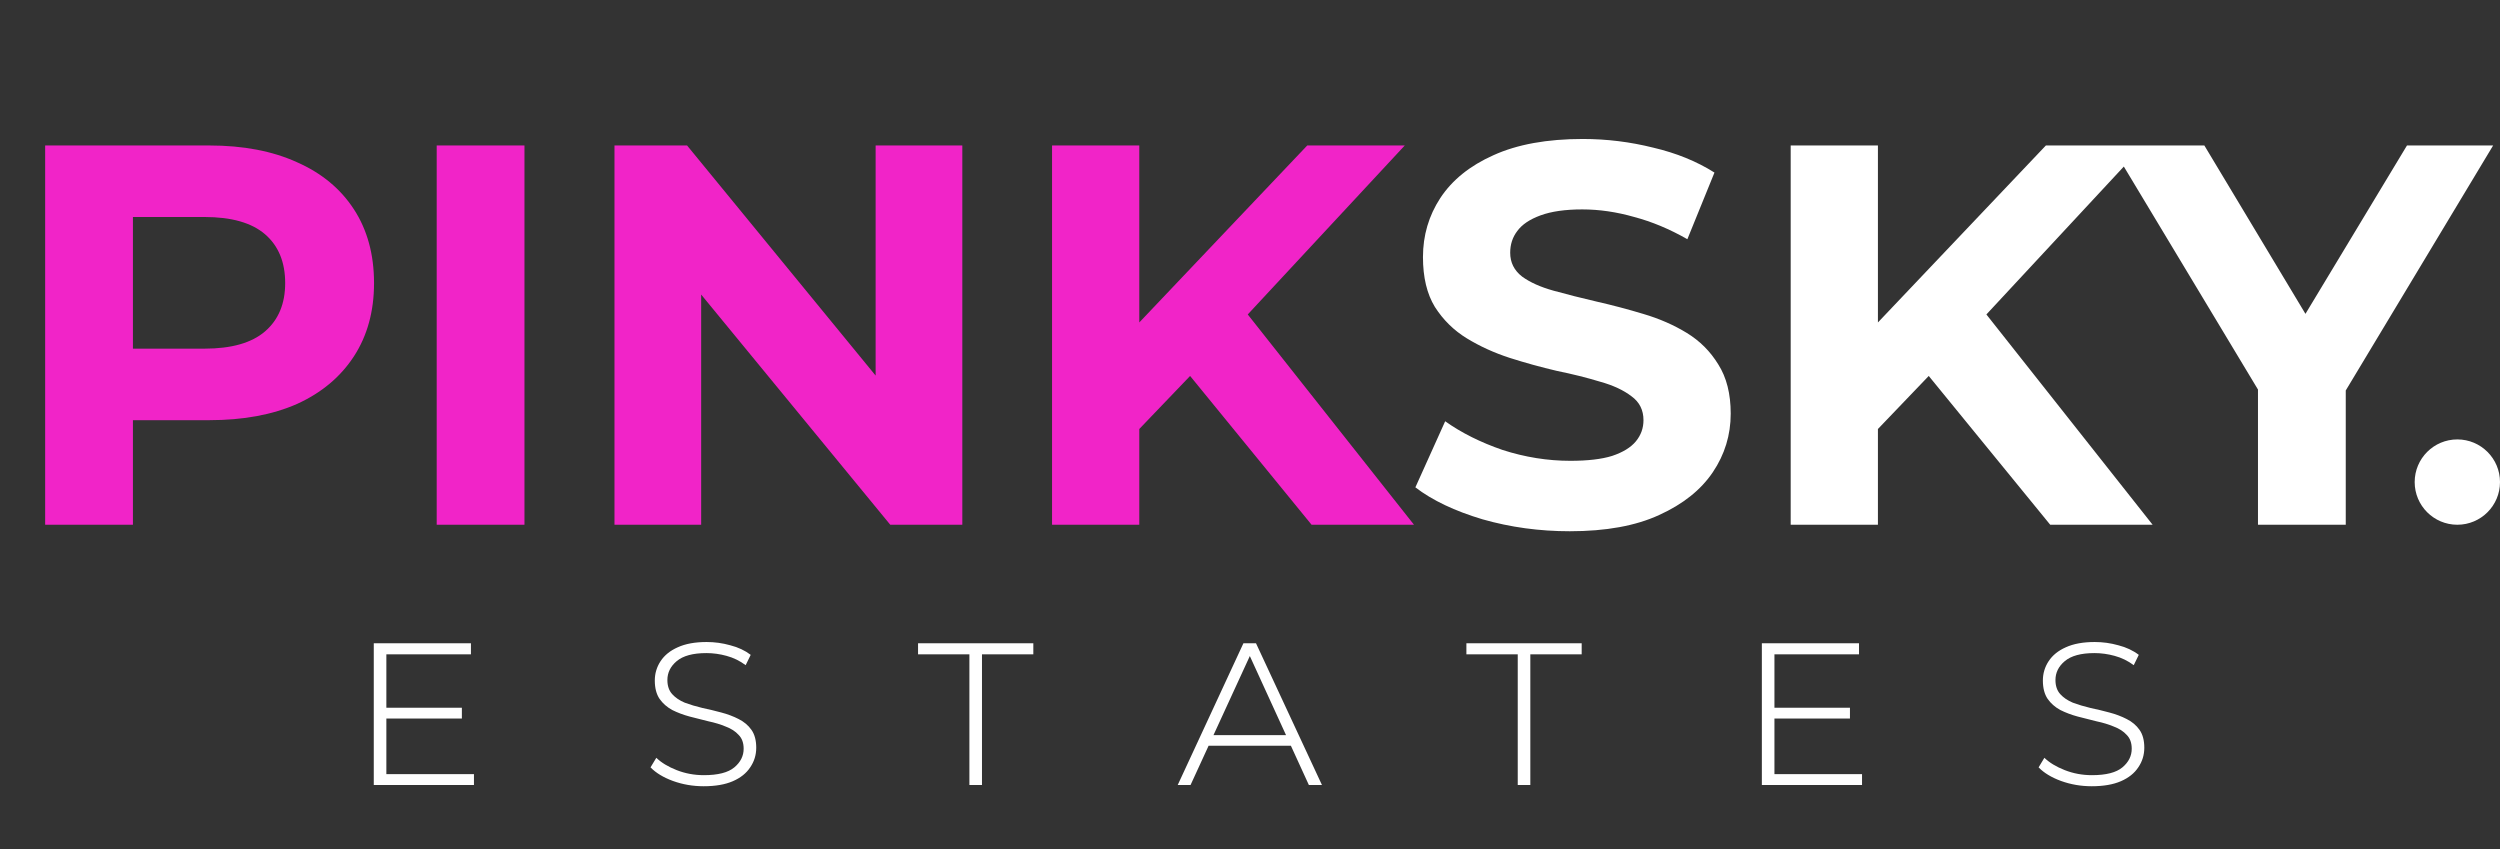
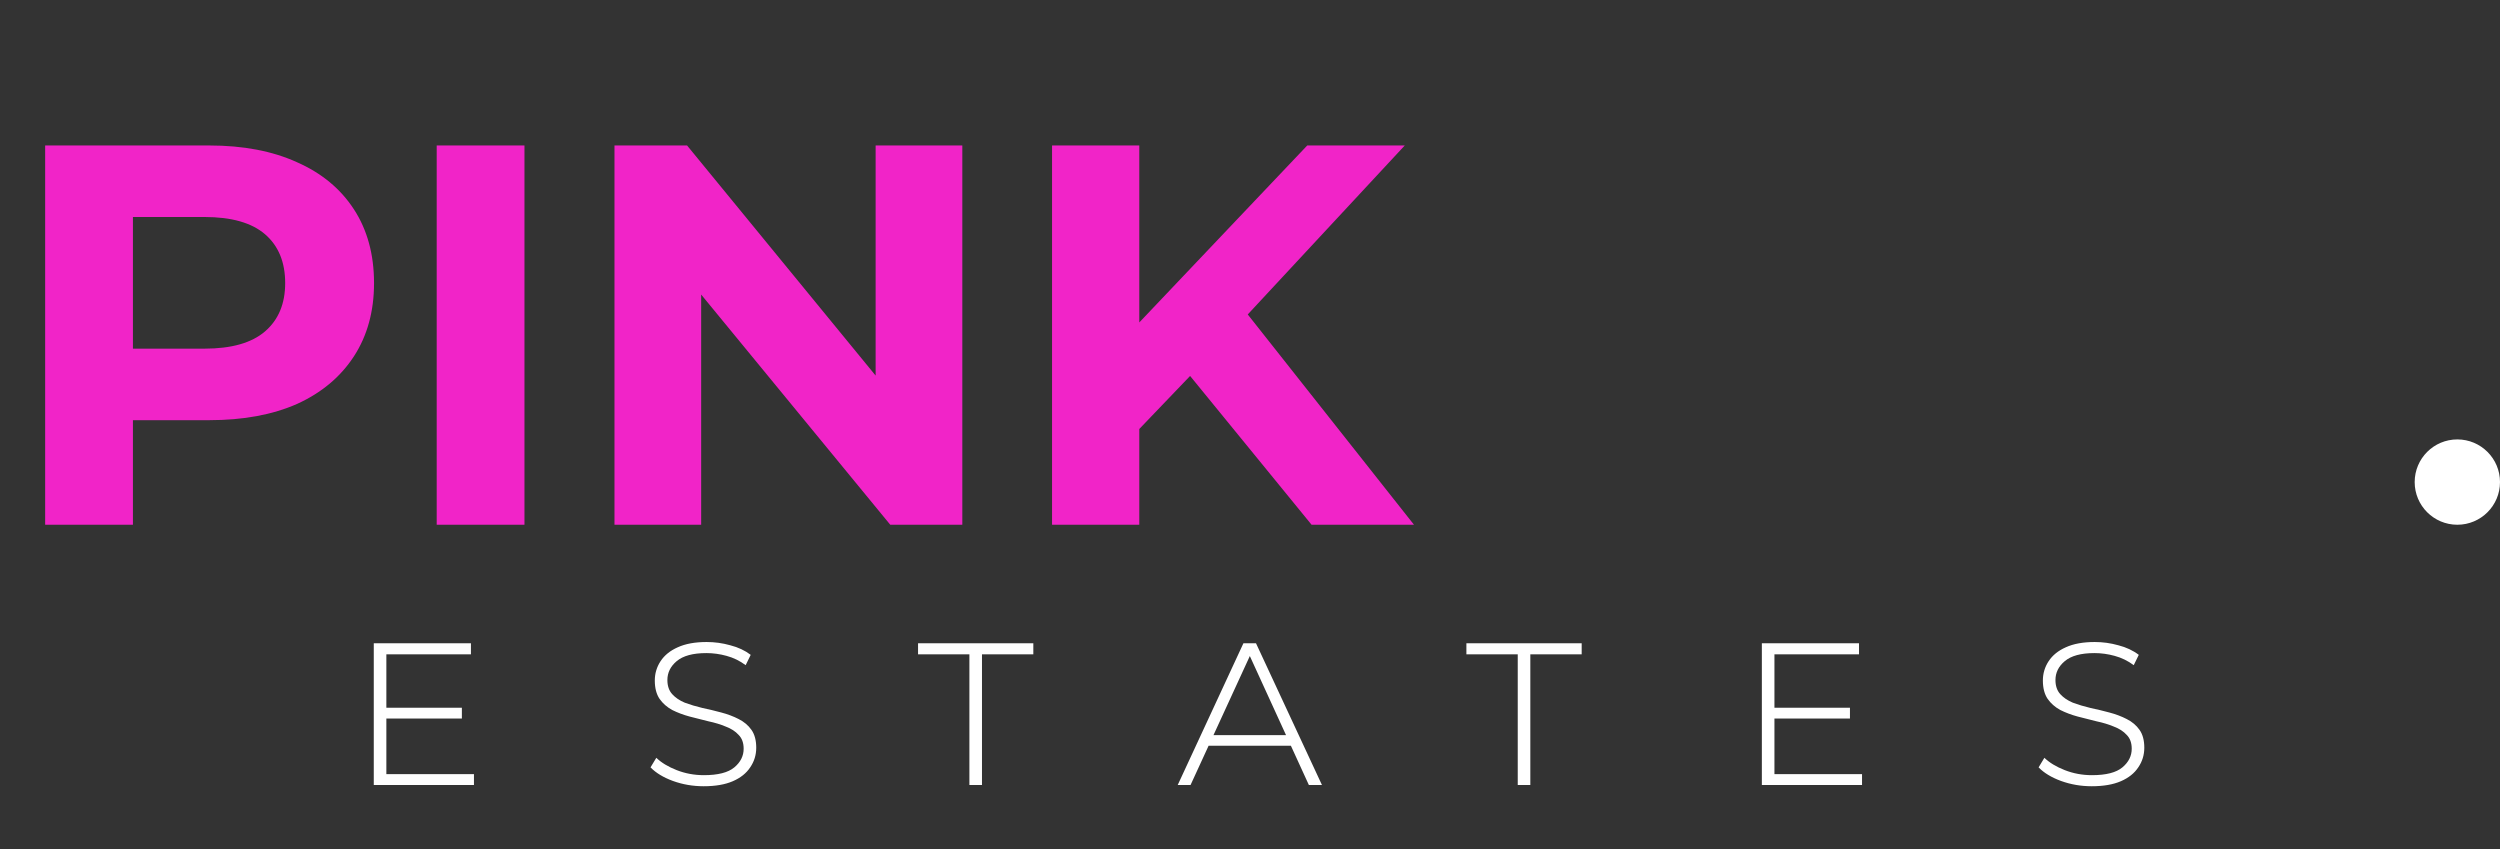
<svg xmlns="http://www.w3.org/2000/svg" width="1172" height="398" viewBox="0 0 1172 398" fill="none">
  <rect x="0" y="0" width="1172" height="398" fill="#333333" stroke="none" />
  <path d="M21.168 246V68.2H98.13C114.047 68.2 127.763 70.825 139.278 76.074C150.793 81.154 159.683 88.52 165.948 98.172C172.213 107.824 175.346 119.339 175.346 132.716C175.346 145.924 172.213 157.354 165.948 167.006C159.683 176.658 150.793 184.109 139.278 189.358C127.763 194.438 114.047 196.978 98.13 196.978H44.028L62.316 178.436V246H21.168ZM62.316 183.008L44.028 163.45H95.844C108.544 163.45 118.027 160.741 124.292 155.322C130.557 149.903 133.69 142.368 133.69 132.716C133.69 122.895 130.557 115.275 124.292 109.856C118.027 104.437 108.544 101.728 95.844 101.728H44.028L62.316 82.17V183.008ZM204.723 246V68.2H245.871V246H204.723ZM288.066 246V68.2H322.102L427.004 196.216H410.494V68.2H451.134V246H417.352L312.196 117.984H328.706V246H288.066ZM530.031 205.36L527.745 157.862L612.835 68.2H658.555L581.847 150.75L558.987 175.134L530.031 205.36ZM493.201 246V68.2H534.095V246H493.201ZM614.867 246L551.621 168.53L578.545 139.32L662.873 246H614.867Z" fill="#F124C8" />
-   <path d="M735.92 249.048C721.696 249.048 708.065 247.185 695.026 243.46C681.987 239.565 671.489 234.57 663.53 228.474L677.5 197.486C685.12 202.905 694.095 207.392 704.424 210.948C714.923 214.335 725.506 216.028 736.174 216.028C744.302 216.028 750.821 215.266 755.732 213.742C760.812 212.049 764.537 209.763 766.908 206.884C769.279 204.005 770.464 200.703 770.464 196.978C770.464 192.237 768.601 188.511 764.876 185.802C761.151 182.923 756.24 180.637 750.144 178.944C744.048 177.081 737.275 175.388 729.824 173.864C722.543 172.171 715.177 170.139 707.726 167.768C700.445 165.397 693.756 162.349 687.66 158.624C681.564 154.899 676.569 149.988 672.674 143.892C668.949 137.796 667.086 130.007 667.086 120.524C667.086 110.364 669.795 101.135 675.214 92.838C680.802 84.371 689.099 77.683 700.106 72.772C711.282 67.692 725.252 65.152 742.016 65.152C753.192 65.152 764.199 66.507 775.036 69.216C785.873 71.756 795.441 75.651 803.738 80.9L791.038 112.142C782.741 107.401 774.443 103.929 766.146 101.728C757.849 99.357 749.721 98.172 741.762 98.172C733.803 98.172 727.284 99.103 722.204 100.966C717.124 102.829 713.483 105.284 711.282 108.332C709.081 111.211 707.98 114.597 707.98 118.492C707.98 123.064 709.843 126.789 713.568 129.668C717.293 132.377 722.204 134.579 728.3 136.272C734.396 137.965 741.085 139.659 748.366 141.352C755.817 143.045 763.183 144.993 770.464 147.194C777.915 149.395 784.688 152.359 790.784 156.084C796.88 159.809 801.791 164.72 805.516 170.816C809.411 176.912 811.358 184.617 811.358 193.93C811.358 203.921 808.564 213.065 802.976 221.362C797.388 229.659 789.006 236.348 777.83 241.428C766.823 246.508 752.853 249.048 735.92 249.048ZM876.305 205.36L874.019 157.862L959.109 68.2H1004.83L928.121 150.75L905.261 175.134L876.305 205.36ZM839.475 246V68.2H880.369V246H839.475ZM961.141 246L897.895 168.53L924.819 139.32L1009.15 246H961.141ZM1058.54 246V173.356L1067.94 198.248L989.71 68.2H1033.4L1093.34 168.022H1068.2L1128.39 68.2H1168.78L1090.55 198.248L1099.69 173.356V246H1058.54Z" fill="white" />
  <circle cx="1152" cy="226" r="20" fill="white" />
  <path d="M180.065 331.774H216.527V336.848H180.065V331.774ZM181.127 362.926H222.191V368H175.227V301.566H220.775V306.758H181.127V362.926ZM354.525 350.536C354.525 353.919 353.581 356.987 351.693 359.74C349.884 362.493 347.17 364.657 343.551 366.23C339.933 367.803 335.37 368.59 329.863 368.59C324.829 368.59 320.03 367.764 315.467 366.112C310.983 364.46 307.483 362.336 304.965 359.74L307.679 355.256C310.039 357.537 313.225 359.465 317.237 361.038C321.249 362.611 325.497 363.398 329.981 363.398C336.589 363.398 341.349 362.179 344.259 359.74C347.17 357.301 348.625 354.391 348.625 351.008C348.625 348.255 347.839 346.091 346.265 344.518C344.771 342.866 342.765 341.568 340.247 340.624C337.809 339.601 335.095 338.775 332.105 338.146C329.195 337.438 326.245 336.691 323.255 335.904C320.345 335.117 317.631 334.095 315.113 332.836C312.675 331.499 310.708 329.768 309.213 327.644C307.719 325.441 306.971 322.57 306.971 319.03C306.971 315.726 307.876 312.697 309.685 309.944C311.495 307.191 314.169 305.027 317.709 303.454C321.328 301.802 325.851 300.976 331.279 300.976C335.055 300.976 338.753 301.487 342.371 302.51C346.069 303.454 349.255 304.949 351.929 306.994L349.569 311.832C346.816 309.787 343.827 308.331 340.601 307.466C337.455 306.601 334.308 306.168 331.161 306.168C324.868 306.168 320.227 307.427 317.237 309.944C314.327 312.383 312.871 315.333 312.871 318.794C312.871 321.547 313.619 323.75 315.113 325.402C316.608 327.054 318.575 328.391 321.013 329.414C323.531 330.358 326.284 331.184 329.273 331.892C332.263 332.521 335.213 333.229 338.123 334.016C341.113 334.803 343.827 335.825 346.265 337.084C348.783 338.343 350.789 340.034 352.283 342.158C353.778 344.282 354.525 347.075 354.525 350.536ZM454.452 368V306.758H430.38V301.566H484.424V306.758H460.352V368H454.452ZM552.116 368L582.914 301.566H588.814L619.73 368H613.594L584.802 305.106H587.044L558.134 368H552.116ZM564.152 349.592L566.04 344.636H605.098L606.986 349.592H564.152ZM711.517 368V306.758H687.445V301.566H741.489V306.758H717.417V368H711.517ZM830.794 331.774H867.256V336.848H830.794V331.774ZM831.856 362.926H872.92V368H825.956V301.566H871.504V306.758H831.856V362.926ZM1005.25 350.536C1005.25 353.919 1004.31 356.987 1002.42 359.74C1000.61 362.493 997.899 364.657 994.28 366.23C990.661 367.803 986.099 368.59 980.592 368.59C975.557 368.59 970.759 367.764 966.196 366.112C961.712 364.46 958.211 362.336 955.694 359.74L958.408 355.256C960.768 357.537 963.954 359.465 967.966 361.038C971.978 362.611 976.226 363.398 980.71 363.398C987.318 363.398 992.077 362.179 994.988 359.74C997.899 357.301 999.354 354.391 999.354 351.008C999.354 348.255 998.567 346.091 996.994 344.518C995.499 342.866 993.493 341.568 990.976 340.624C988.537 339.601 985.823 338.775 982.834 338.146C979.923 337.438 976.973 336.691 973.984 335.904C971.073 335.117 968.359 334.095 965.842 332.836C963.403 331.499 961.437 329.768 959.942 327.644C958.447 325.441 957.7 322.57 957.7 319.03C957.7 315.726 958.605 312.697 960.414 309.944C962.223 307.191 964.898 305.027 968.438 303.454C972.057 301.802 976.58 300.976 982.008 300.976C985.784 300.976 989.481 301.487 993.1 302.51C996.797 303.454 999.983 304.949 1002.66 306.994L1000.3 311.832C997.545 309.787 994.555 308.331 991.33 307.466C988.183 306.601 985.037 306.168 981.89 306.168C975.597 306.168 970.955 307.427 967.966 309.944C965.055 312.383 963.6 315.333 963.6 318.794C963.6 321.547 964.347 323.75 965.842 325.402C967.337 327.054 969.303 328.391 971.742 329.414C974.259 330.358 977.013 331.184 980.002 331.892C982.991 332.521 985.941 333.229 988.852 334.016C991.841 334.803 994.555 335.825 996.994 337.084C999.511 338.343 1001.52 340.034 1003.01 342.158C1004.51 344.282 1005.25 347.075 1005.25 350.536Z" fill="white" />
</svg>